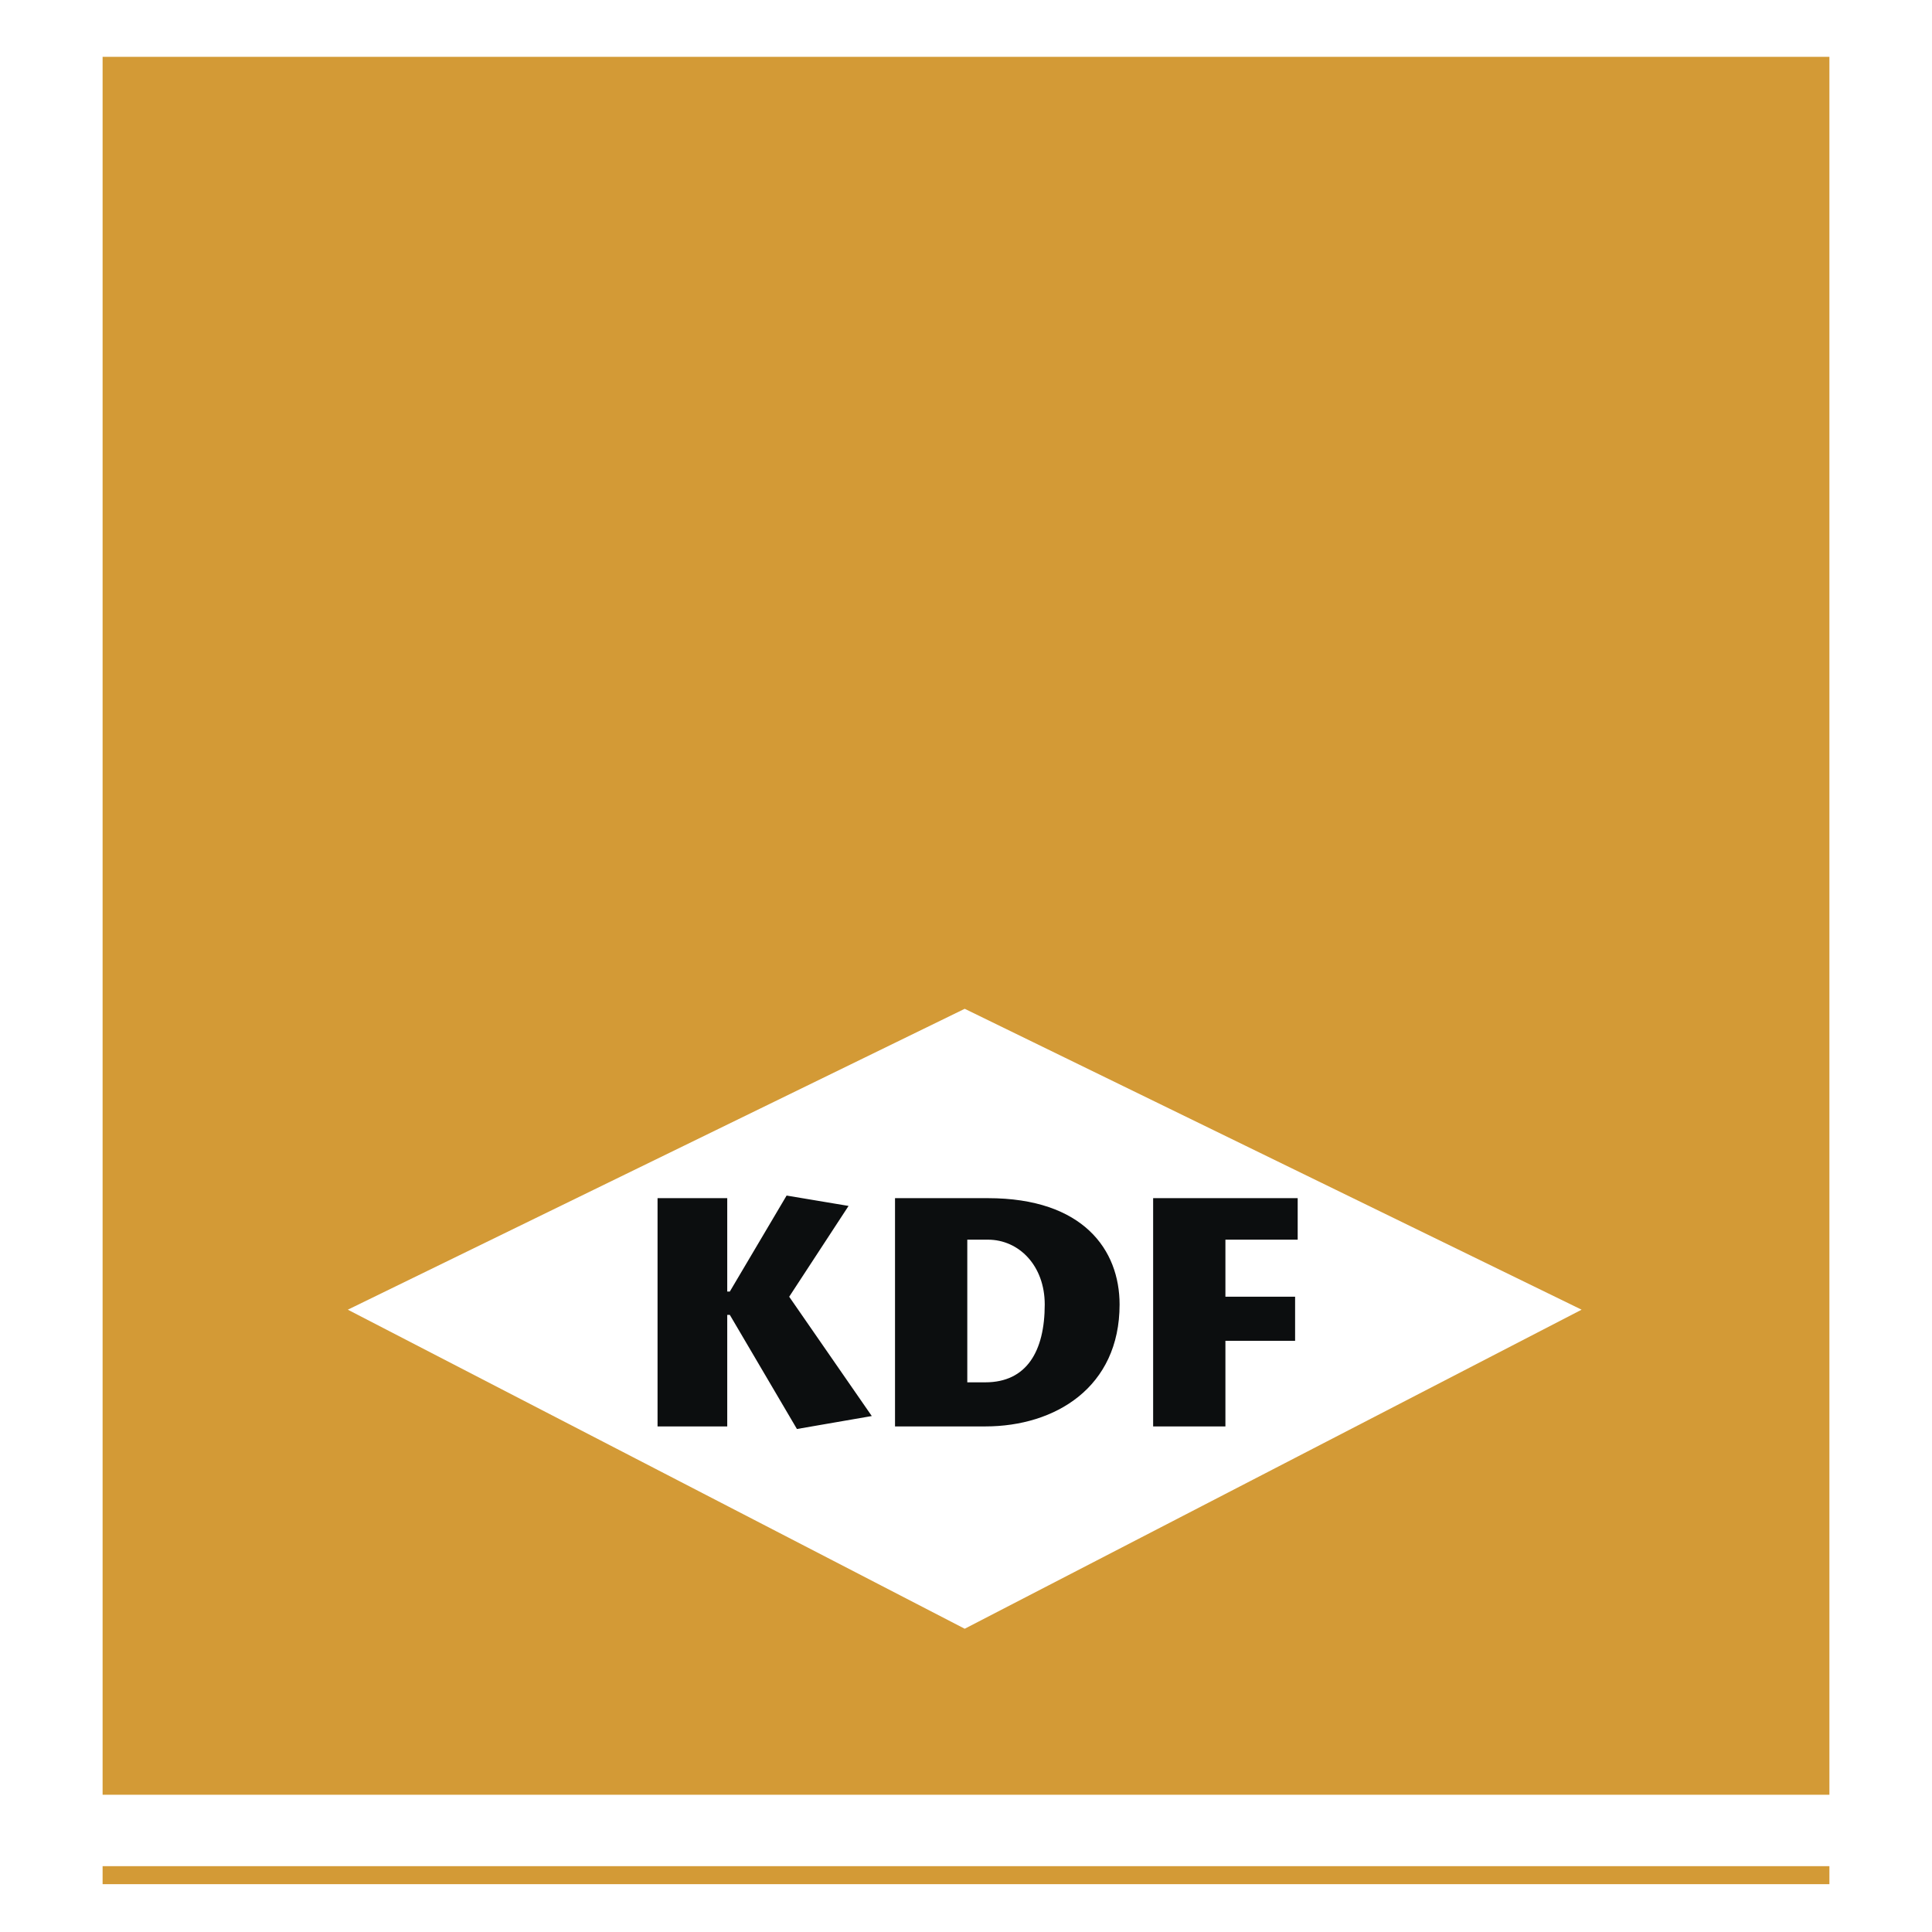
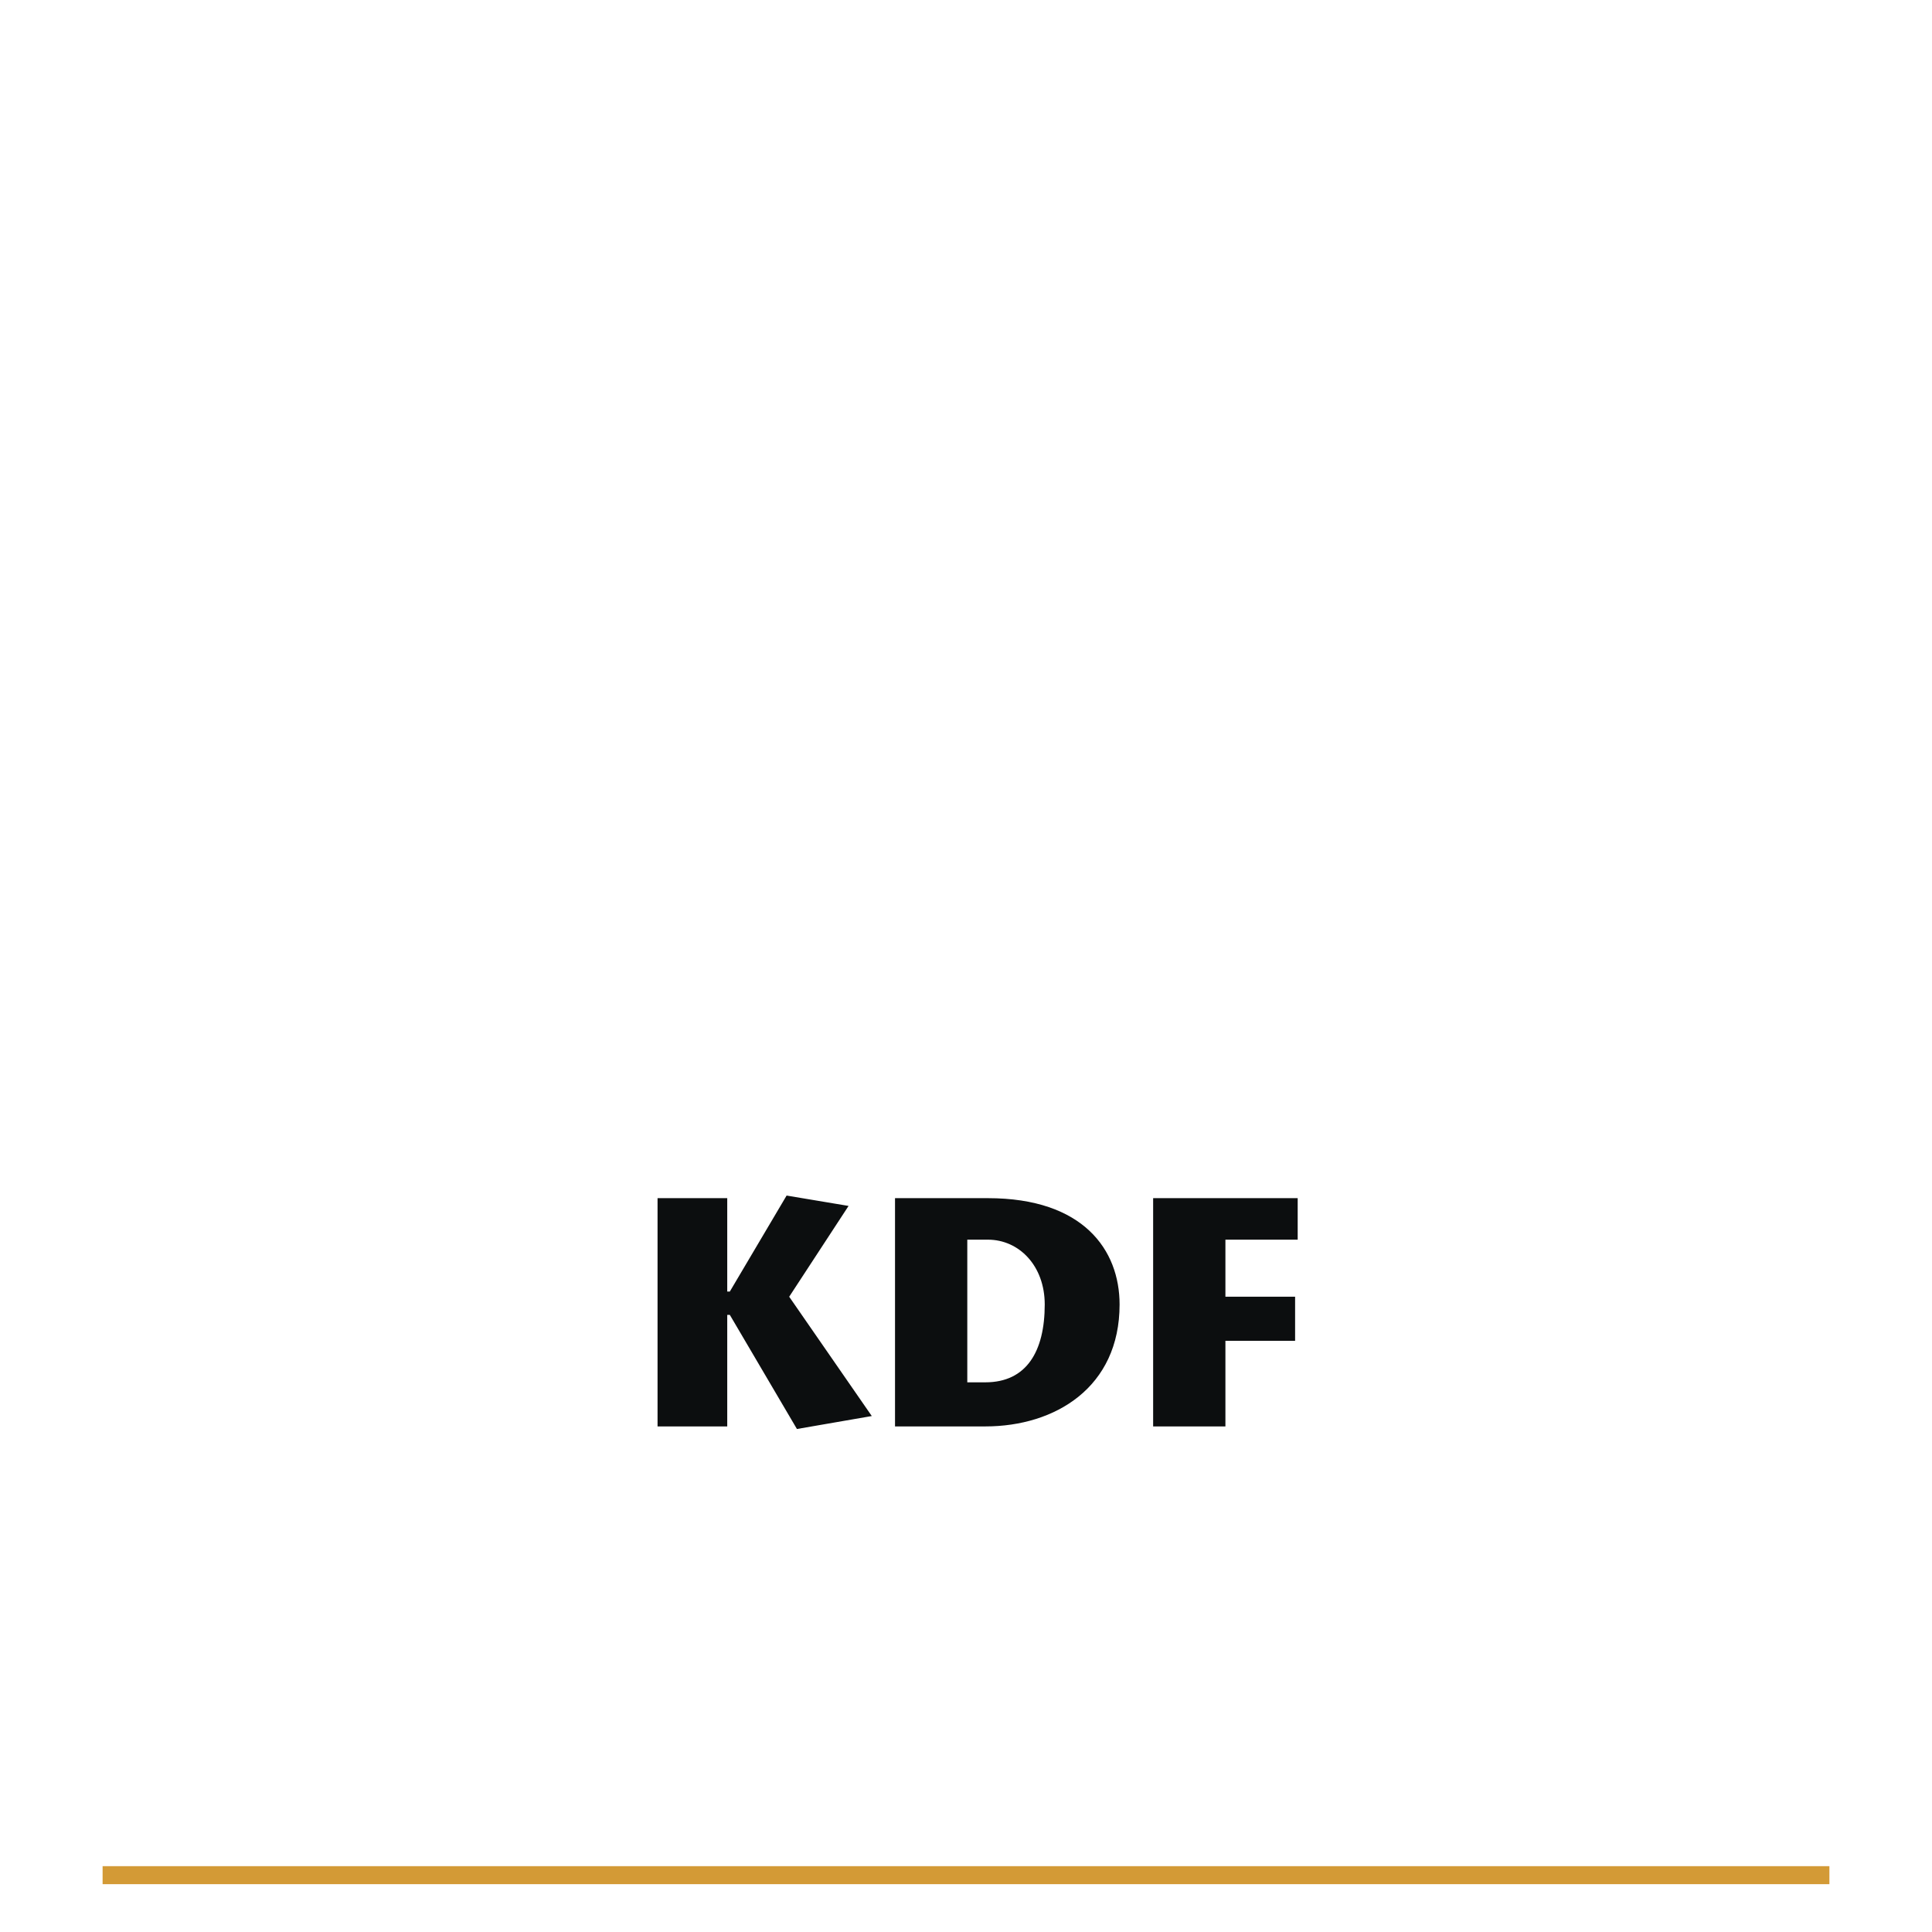
<svg xmlns="http://www.w3.org/2000/svg" width="2500" height="2500" viewBox="0 0 192.756 192.756">
  <path fill-rule="evenodd" clip-rule="evenodd" fill="#fff" d="M0 0h192.756v192.756H0V0z" />
-   <path d="M34.702 130.668L96.25 162.5l61.547-31.832-61.547-30.02-61.548 30.02zM10.237 5.67H182.52v173.392H10.237V5.67z" fill-rule="evenodd" clip-rule="evenodd" fill="#d39a36" />
  <path fill="none" stroke="#d39a36" stroke-width="1.796" stroke-miterlimit="2.613" d="M10.237 187.086H182.52" />
  <path fill-rule="evenodd" clip-rule="evenodd" fill="#0c0e0f" d="M72.557 119.541h-6.953v22.773h6.953v-11.128h.258l6.695 11.386 7.468-1.293-8.24-11.904 5.923-9.059-6.181-1.035-5.665 9.576h-.258v-9.316zM89.296 119.541v22.773h9.014c6.953 0 13.391-3.883 13.391-12.164 0-5.434-3.605-10.609-13.135-10.609h-9.27zm7.211 4.141h2.06c3.092 0 5.666 2.588 5.666 6.469 0 4.658-1.803 7.764-5.922 7.764h-1.804v-14.233zM129.471 119.541h-14.422v22.773h7.211v-8.541h6.953v-4.398h-6.953v-5.693h7.211v-4.141z" />
</svg>